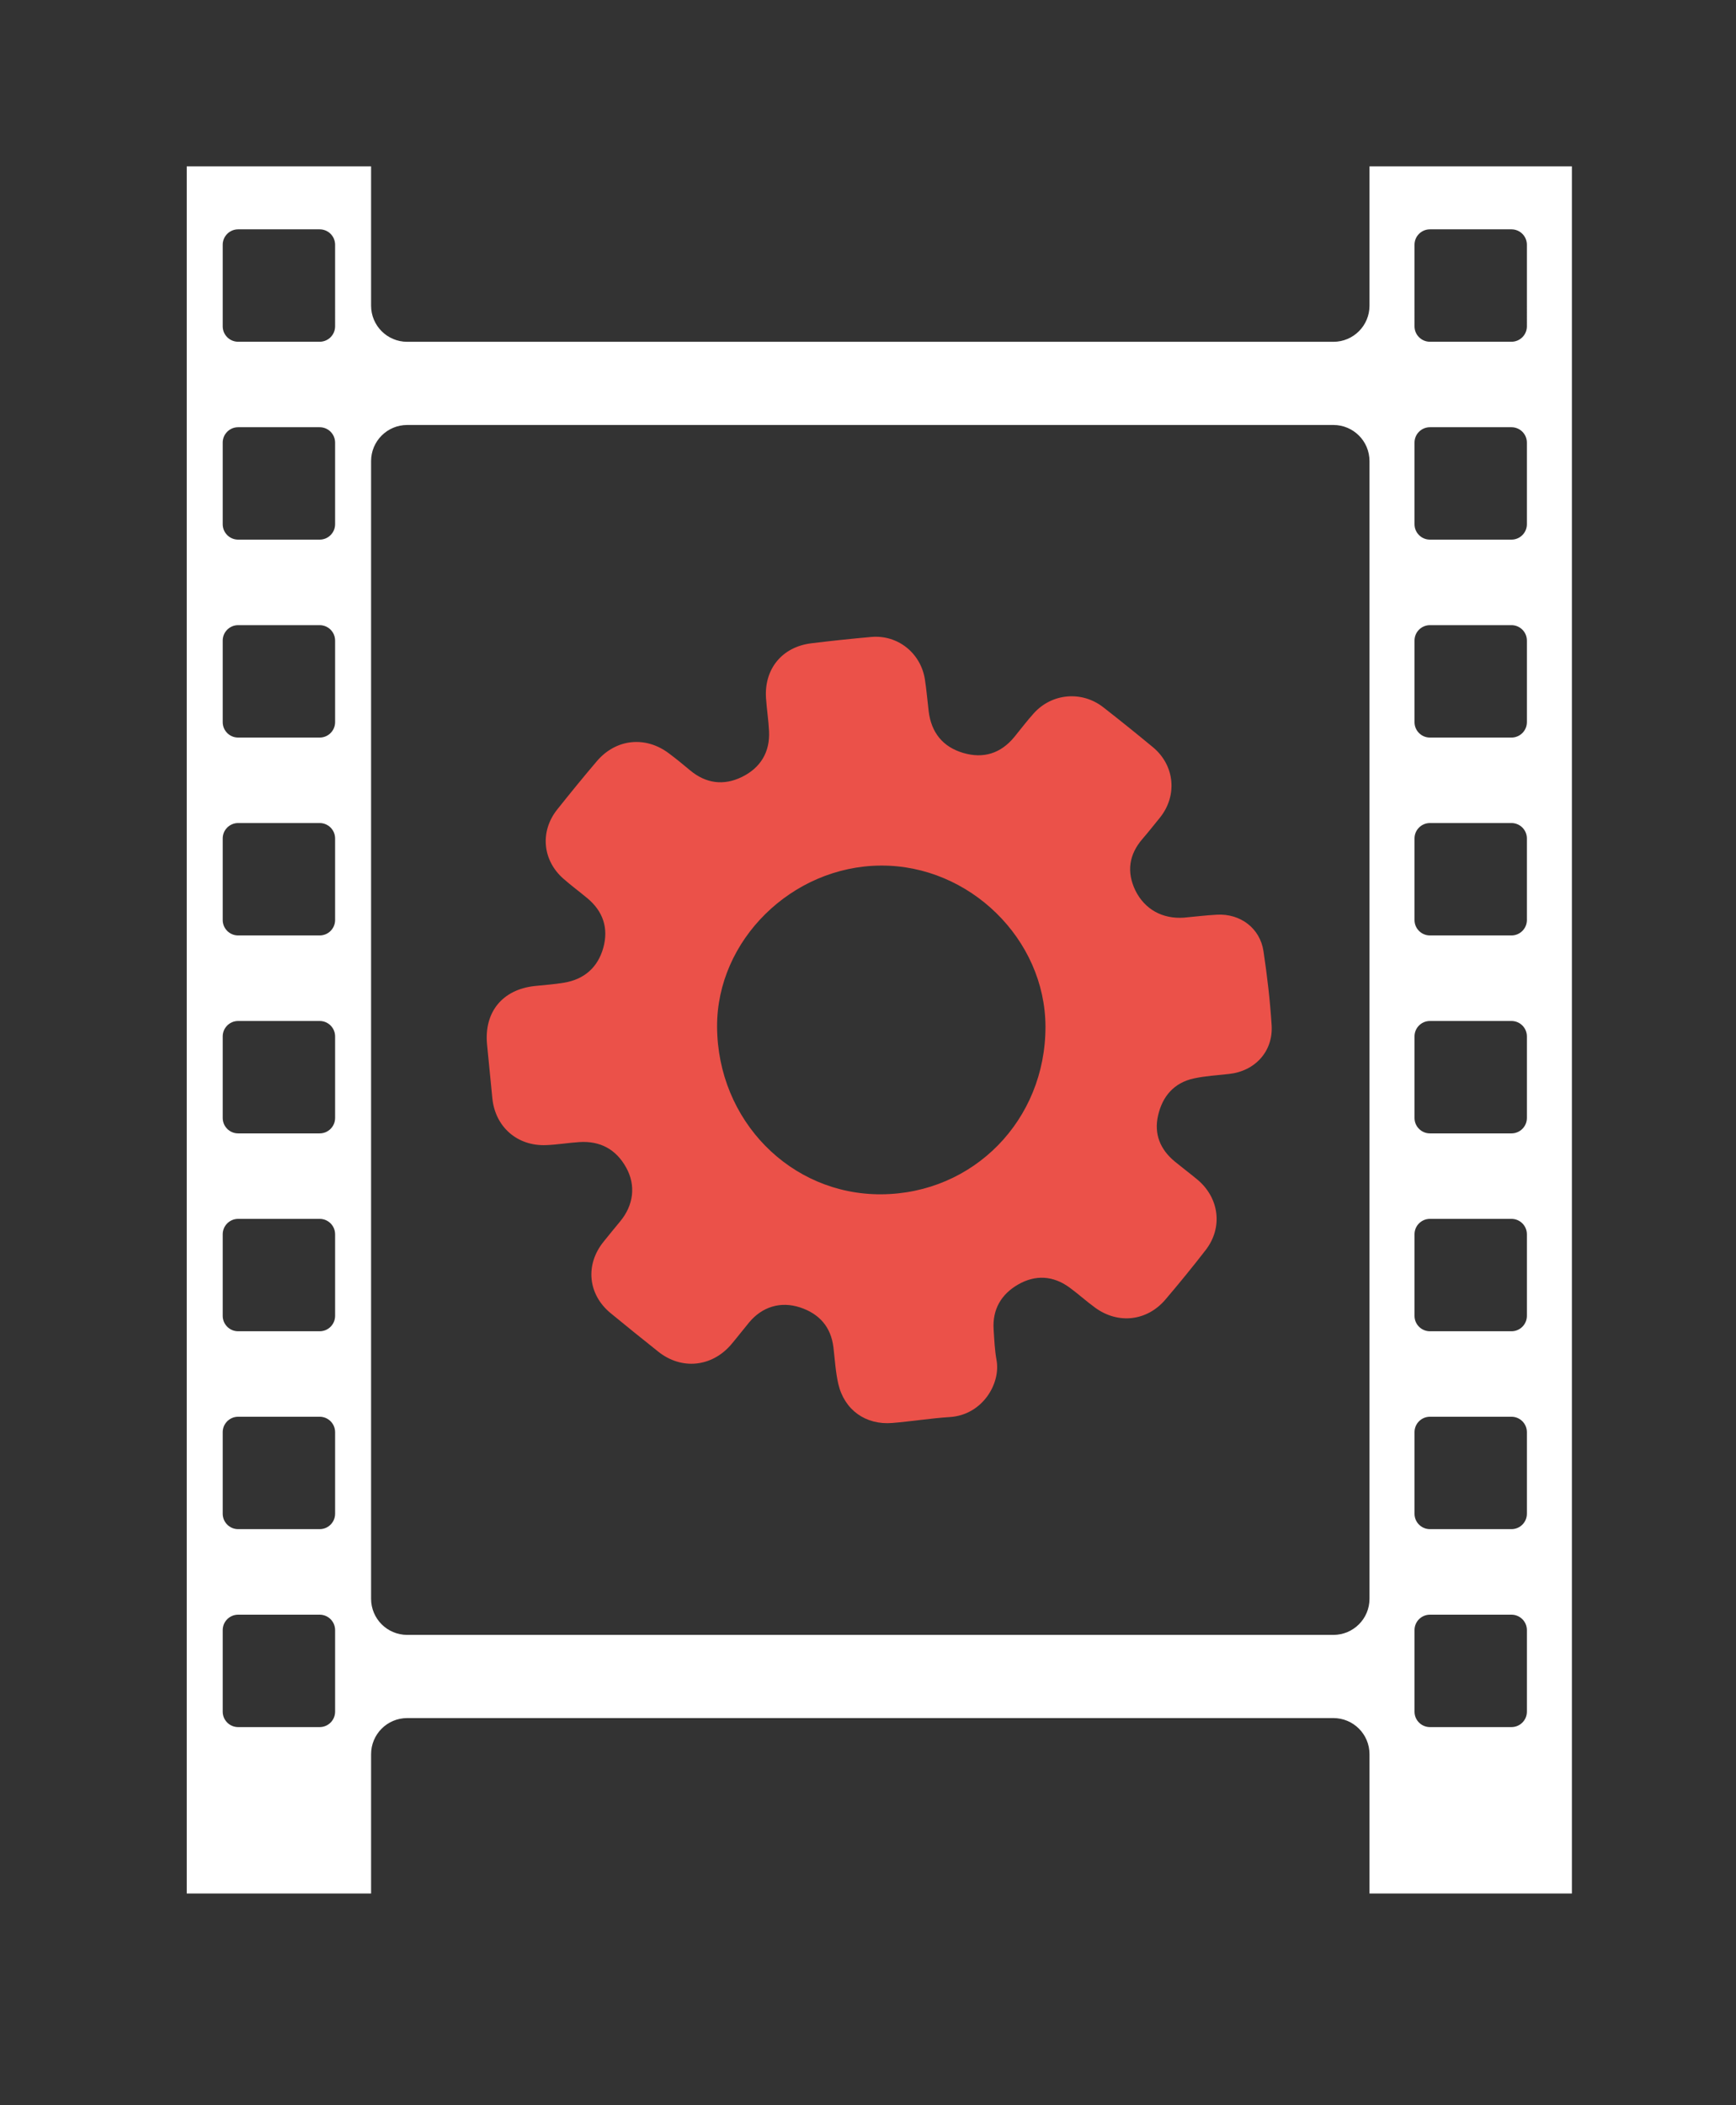
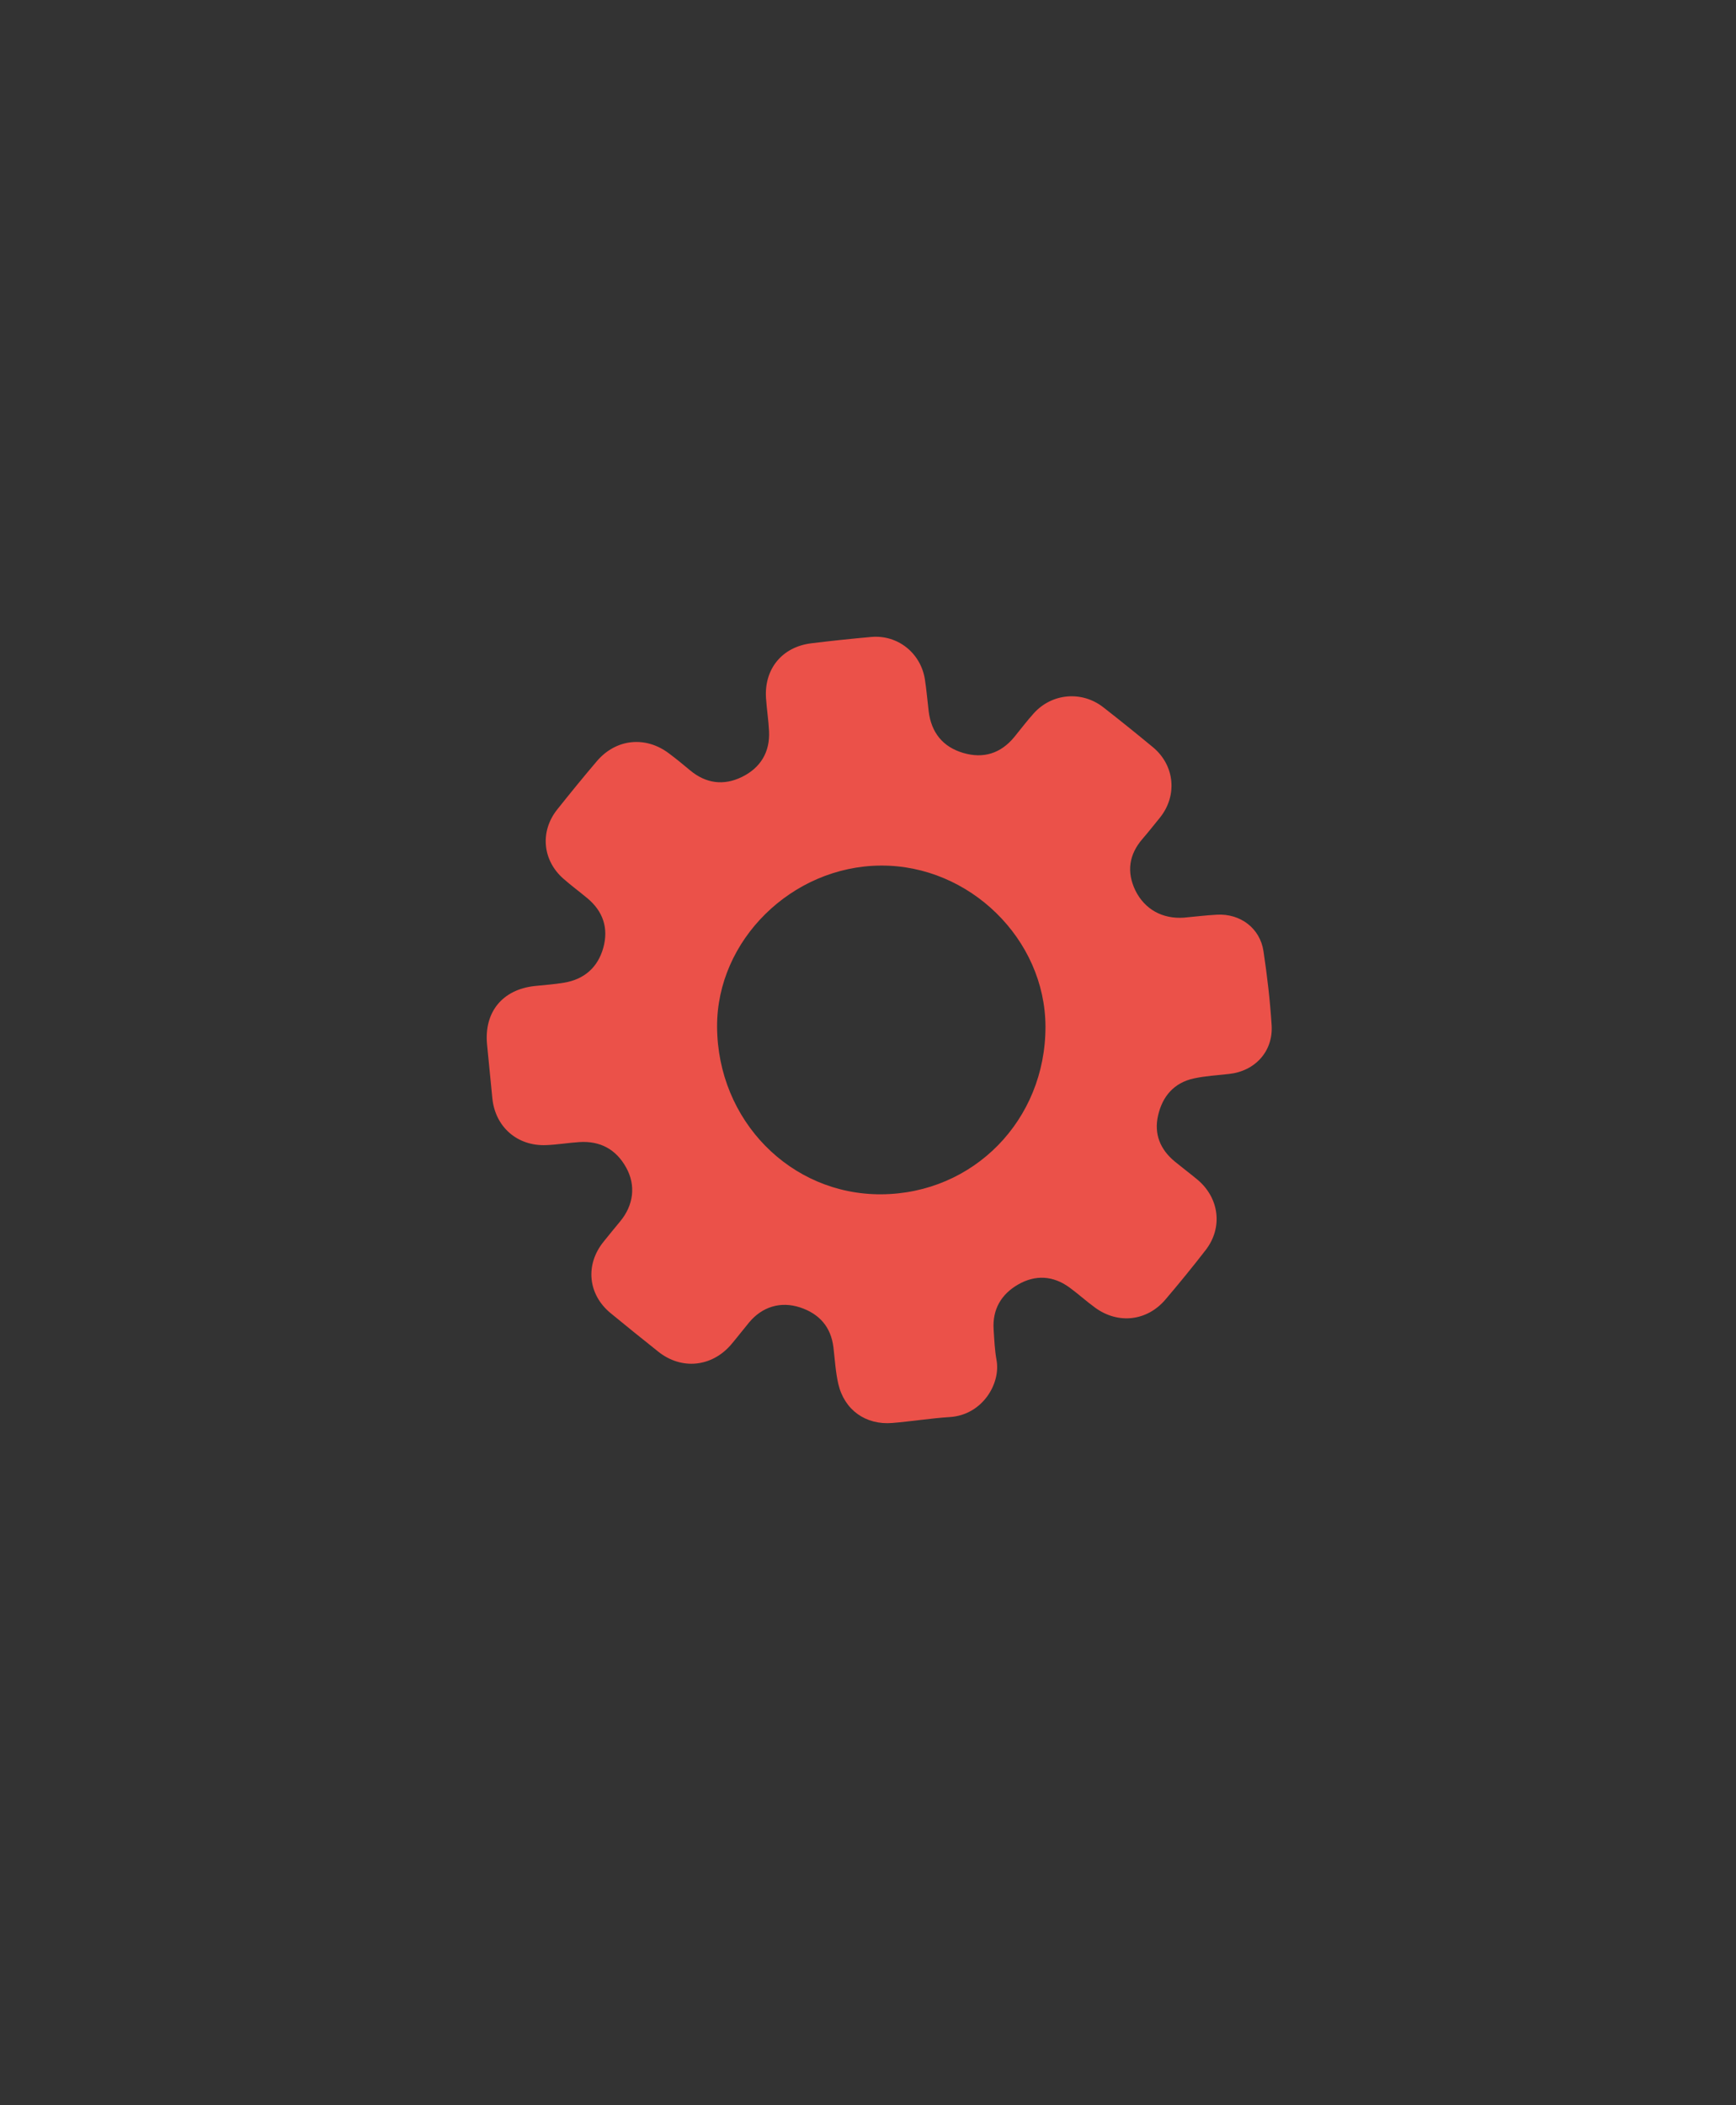
<svg xmlns="http://www.w3.org/2000/svg" id="Layer_1" x="0px" y="0px" viewBox="0 0 287 348" style="enable-background:new 0 0 287 348;" xml:space="preserve">
  <rect x="0" y="0" width="287" height="348" fill="#333333" stroke="none" />
  <style type="text/css"> .st0{fill:#F7F7F7;} .st1{fill:#EB5149;} .st2{fill:#17161E;} .st3{fill:#FFFFFF;} .st4{fill:none;stroke:#EB5149;stroke-width:15;stroke-miterlimit:10;} .st5{fill:#161621;} .st6{fill:#1A1617;} .st7{clip-path:url(#SVGID_2_);fill:#FFFFFF;} .st8{fill:none;stroke:#FFFFFF;stroke-width:4.998;stroke-linecap:round;stroke-linejoin:round;stroke-miterlimit:10;} .st9{fill:none;stroke:#FFFFFF;stroke-width:2.539;stroke-linecap:round;stroke-linejoin:round;stroke-miterlimit:10;} </style>
  <g>
    <path class="st1" d="M195.74,151.69c1.82-0.17,3.63-0.39,5.45-0.49c3.87-0.21,7.12,2.23,7.69,6.02c0.61,4.05,1.09,8.14,1.35,12.23 c0.28,4.35-2.75,7.62-7.06,8.08c-1.94,0.21-3.91,0.33-5.81,0.74c-3.26,0.71-5.18,2.95-5.9,6.11c-0.71,3.07,0.35,5.64,2.78,7.64 c1.21,0.99,2.46,1.93,3.67,2.93c3.67,3.03,4.3,7.95,1.42,11.68c-2.15,2.78-4.38,5.51-6.66,8.19c-3.03,3.56-7.78,4.11-11.58,1.37 c-1.48-1.07-2.83-2.31-4.3-3.38c-2.69-1.95-5.6-2.12-8.45-0.49c-2.81,1.61-4.29,4.12-4.07,7.45c0.11,1.69,0.18,3.39,0.48,5.05 c0.72,3.95-2.38,9.08-7.7,9.42c-3.18,0.2-6.34,0.72-9.52,0.98c-4.41,0.37-7.94-2.15-8.94-6.46c-0.45-1.96-0.56-3.99-0.8-6 c-0.4-3.42-2.34-5.59-5.52-6.64c-3.23-1.06-6.28-0.1-8.43,2.49c-1,1.2-1.95,2.45-2.96,3.64c-3.2,3.74-8.21,4.24-12.04,1.19 c-2.65-2.11-5.29-4.23-7.91-6.39c-3.75-3.1-4.21-8.02-1.13-11.81c0.9-1.11,1.8-2.23,2.72-3.33c2.22-2.67,2.65-5.94,1-8.91 c-1.67-3.02-4.31-4.44-7.76-4.21c-1.82,0.12-3.63,0.43-5.45,0.5c-4.78,0.2-8.43-3-8.91-7.72c-0.3-2.98-0.59-5.96-0.88-8.94 c-0.5-5.35,2.56-9.07,7.9-9.64c1.62-0.17,3.25-0.28,4.85-0.55c3.34-0.56,5.57-2.54,6.47-5.77c0.9-3.24-0.04-6.05-2.67-8.22 c-1.3-1.08-2.67-2.09-3.94-3.21c-3.45-3.04-3.88-7.8-1.03-11.4c2.15-2.7,4.33-5.38,6.57-8.01c3.15-3.7,8.02-4.22,11.9-1.31 c1.2,0.9,2.36,1.84,3.51,2.81c2.63,2.2,5.57,2.57,8.56,1.11c3.06-1.49,4.68-4.09,4.5-7.59c-0.09-1.82-0.38-3.63-0.5-5.45 c-0.32-4.83,2.67-8.47,7.48-9.06c3.3-0.41,6.6-0.75,9.91-1.05c4.38-0.39,8.2,2.65,8.88,7.03c0.27,1.74,0.41,3.49,0.62,5.24 c0.43,3.53,2.34,5.92,5.74,6.91c3.31,0.97,6.17,0.08,8.4-2.62c1.08-1.31,2.09-2.67,3.23-3.93c2.99-3.33,7.94-3.77,11.48-1.02 c2.77,2.16,5.51,4.37,8.22,6.61c3.63,3,4.1,8.04,1.13,11.69c-0.95,1.16-1.87,2.34-2.85,3.47c-2.24,2.59-2.65,5.46-1.18,8.52 C189.25,150.33,192.2,151.94,195.74,151.69z M145.7,197.42c15.24-0.1,27.16-12.27,27.14-27.71c-0.03-14.46-12.57-26.73-27.24-26.63 c-14.68,0.1-27.11,12.34-27.05,26.63C118.62,185.2,130.69,197.51,145.7,197.42z" />
  </g>
-   <path class="st3" d="M226.41,27.5v23.03c0,3.3-2.67,5.97-5.97,5.97H67.32c-3.3,0-5.97-2.67-5.97-5.97V27.5H30.87V313h30.48v-23.03 c0-3.3,2.67-5.97,5.97-5.97h153.12c3.3,0,5.97,2.67,5.97,5.97V313h33.46V27.5H226.41z M55.4,282.94c0,1.41-1.14,2.55-2.55,2.55 H39.37c-1.41,0-2.55-1.14-2.55-2.55v-13.48c0-1.41,1.14-2.55,2.55-2.55h13.48c1.41,0,2.55,1.14,2.55,2.55V282.94z M55.4,250.22 c0,1.41-1.14,2.55-2.55,2.55H39.37c-1.41,0-2.55-1.14-2.55-2.55v-13.48c0-1.41,1.14-2.55,2.55-2.55h13.48 c1.41,0,2.55,1.14,2.55,2.55V250.22z M55.4,217.51c0,1.41-1.14,2.55-2.55,2.55H39.37c-1.41,0-2.55-1.14-2.55-2.55v-13.48 c0-1.41,1.14-2.55,2.55-2.55h13.48c1.41,0,2.55,1.14,2.55,2.55V217.51z M55.4,184.8c0,1.41-1.14,2.55-2.55,2.55H39.37 c-1.41,0-2.55-1.14-2.55-2.55v-13.48c0-1.41,1.14-2.55,2.55-2.55h13.48c1.41,0,2.55,1.14,2.55,2.55V184.8z M55.4,152.08 c0,1.41-1.14,2.55-2.55,2.55H39.37c-1.41,0-2.55-1.14-2.55-2.55V138.6c0-1.41,1.14-2.55,2.55-2.55h13.48c1.41,0,2.55,1.14,2.55,2.55 V152.08z M55.4,119.37c0,1.41-1.14,2.55-2.55,2.55H39.37c-1.41,0-2.55-1.14-2.55-2.55v-13.48c0-1.41,1.14-2.55,2.55-2.55h13.48 c1.41,0,2.55,1.14,2.55,2.55V119.37z M55.4,86.65c0,1.41-1.14,2.55-2.55,2.55H39.37c-1.41,0-2.55-1.14-2.55-2.55V73.17 c0-1.41,1.14-2.55,2.55-2.55h13.48c1.41,0,2.55,1.14,2.55,2.55V86.65z M55.4,53.94c0,1.41-1.14,2.55-2.55,2.55H39.37 c-1.41,0-2.55-1.14-2.55-2.55V40.46c0-1.41,1.14-2.55,2.55-2.55h13.48c1.41,0,2.55,1.14,2.55,2.55V53.94z M226.41,264.28 c0,3.3-2.67,5.97-5.97,5.97H67.32c-3.3,0-5.97-2.67-5.97-5.97V76.22c0-3.3,2.67-5.97,5.97-5.97h153.12c3.3,0,5.97,2.67,5.97,5.97 V264.28z M252.43,282.94c0,1.41-1.14,2.55-2.55,2.55H236.4c-1.41,0-2.55-1.14-2.55-2.55v-13.48c0-1.41,1.14-2.55,2.55-2.55h13.48 c1.41,0,2.55,1.14,2.55,2.55V282.94z M252.43,250.22c0,1.41-1.14,2.55-2.55,2.55H236.4c-1.41,0-2.55-1.14-2.55-2.55v-13.48 c0-1.41,1.14-2.55,2.55-2.55h13.48c1.41,0,2.55,1.14,2.55,2.55V250.22z M252.43,217.51c0,1.41-1.14,2.55-2.55,2.55H236.4 c-1.41,0-2.55-1.14-2.55-2.55v-13.48c0-1.41,1.14-2.55,2.55-2.55h13.48c1.41,0,2.55,1.14,2.55,2.55V217.51z M252.43,184.8 c0,1.41-1.14,2.55-2.55,2.55H236.4c-1.41,0-2.55-1.14-2.55-2.55v-13.48c0-1.41,1.14-2.55,2.55-2.55h13.48 c1.41,0,2.55,1.14,2.55,2.55V184.8z M252.43,152.08c0,1.41-1.14,2.55-2.55,2.55H236.4c-1.41,0-2.55-1.14-2.55-2.55V138.6 c0-1.41,1.14-2.55,2.55-2.55h13.48c1.41,0,2.55,1.14,2.55,2.55V152.08z M252.43,119.37c0,1.41-1.14,2.55-2.55,2.55H236.4 c-1.41,0-2.55-1.14-2.55-2.55v-13.48c0-1.41,1.14-2.55,2.55-2.55h13.48c1.41,0,2.55,1.14,2.55,2.55V119.37z M252.43,86.65 c0,1.41-1.14,2.55-2.55,2.55H236.4c-1.41,0-2.55-1.14-2.55-2.55V73.17c0-1.41,1.14-2.55,2.55-2.55h13.48c1.41,0,2.55,1.14,2.55,2.55 V86.65z M252.43,53.94c0,1.41-1.14,2.55-2.55,2.55H236.4c-1.41,0-2.55-1.14-2.55-2.55V40.46c0-1.41,1.14-2.55,2.55-2.55h13.48 c1.41,0,2.55,1.14,2.55,2.55V53.94z" />
</svg>